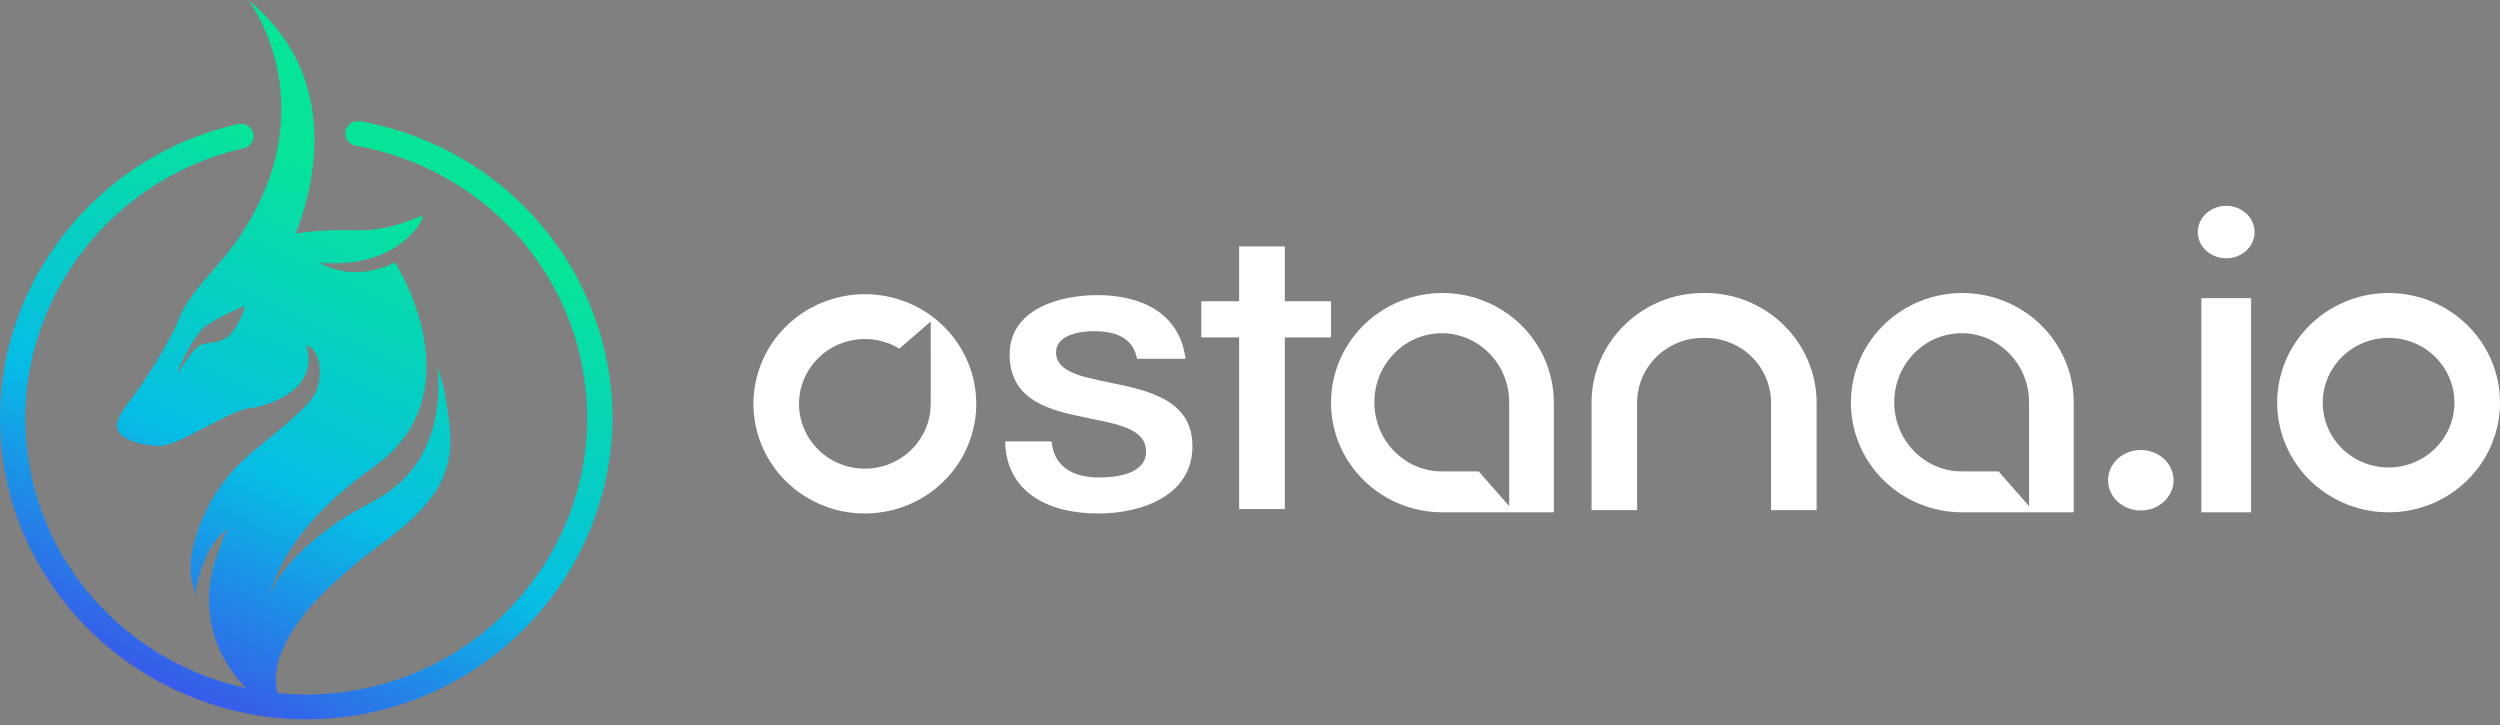
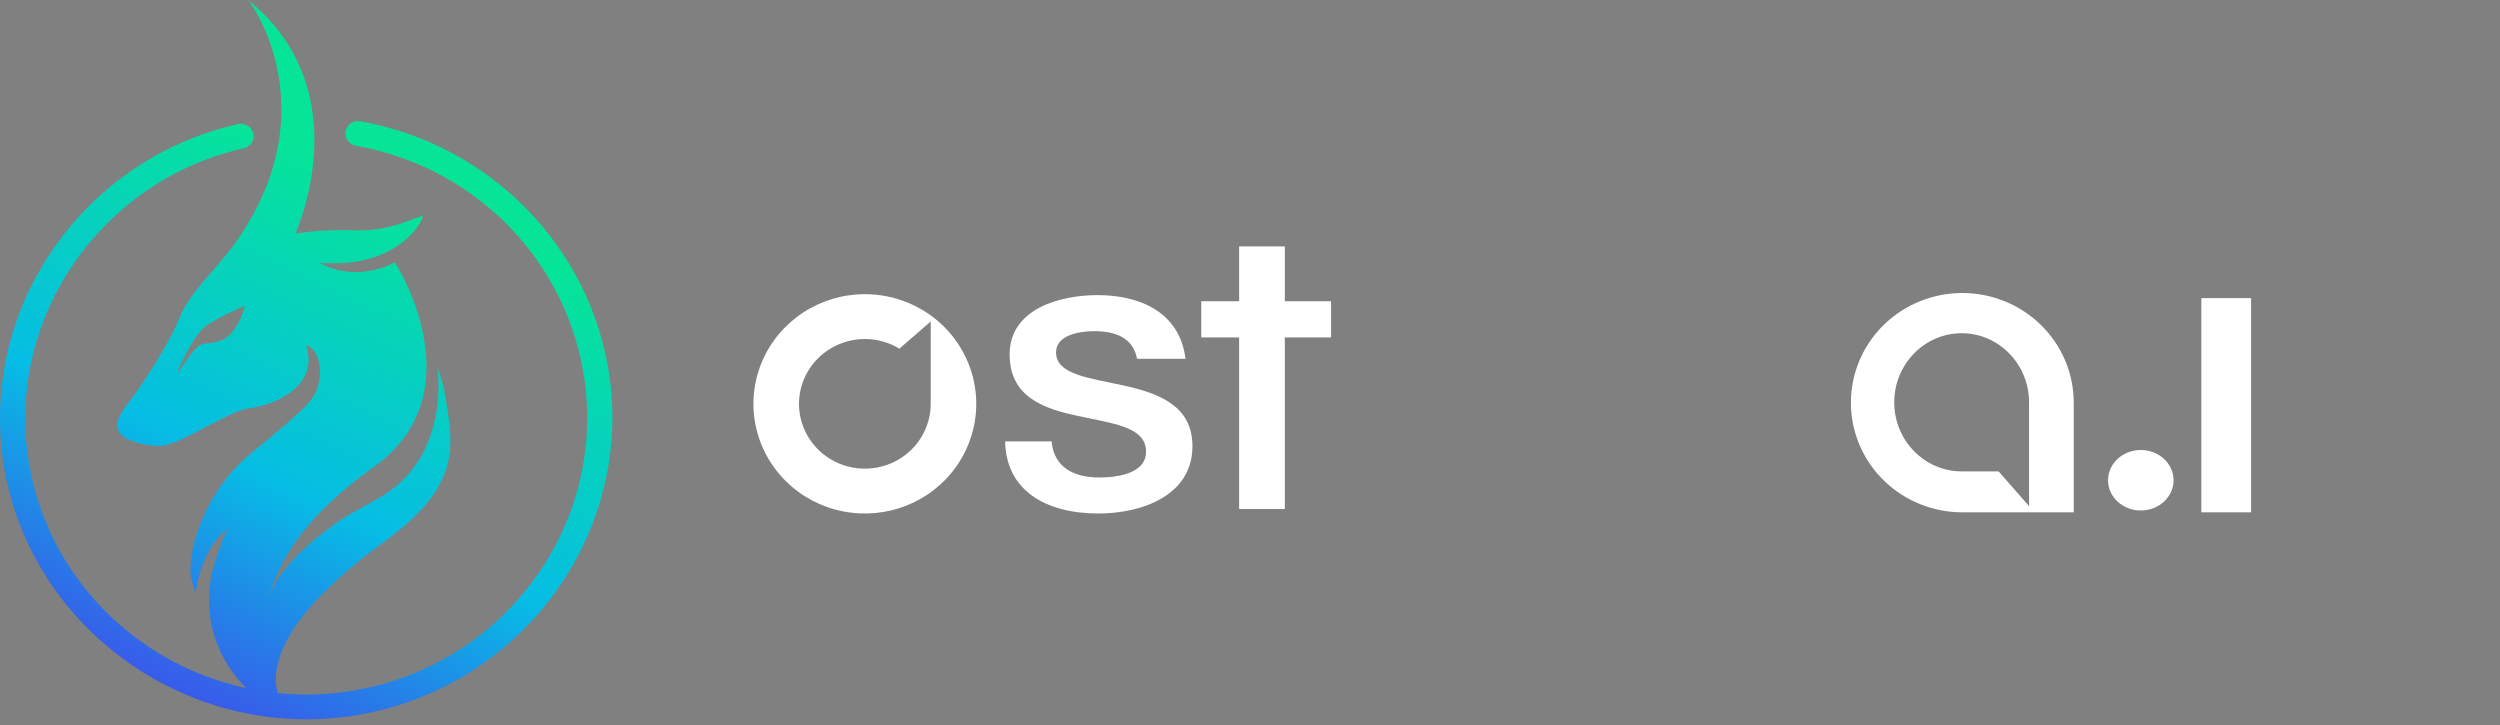
<svg xmlns="http://www.w3.org/2000/svg" width="200" height="58" viewBox="0 0 200 58" fill="none">
  <rect x="0" y="0" width="200" height="58" fill="#808080" stroke="none" />
  <g clip-path="url(#clip0_4007_16036)">
    <path fill-rule="evenodd" clip-rule="evenodd" d="M33.834 17.26C33.834 17.797 31.655 21.55 25.571 21.014C25.571 21.014 28.119 22.735 31.593 20.984C33.418 23.966 36.958 32.294 29.948 37.319C23.468 41.965 22.279 45.458 21.456 47.878L21.452 47.892C22.374 45.34 24.866 43.275 27.029 41.752C27.672 41.3 28.38 40.913 29.088 40.527C30.009 40.025 30.929 39.523 31.704 38.876C35.965 35.314 34.983 29.339 34.983 29.339C34.983 29.339 35.446 30.632 35.549 31.264C35.586 31.492 35.624 31.718 35.661 31.94C36.124 34.711 36.52 37.072 34.492 39.817C33.318 41.407 31.811 42.535 30.291 43.673C29.567 44.216 28.839 44.761 28.143 45.359C25.986 47.212 23.759 49.322 22.605 51.96C22.236 52.804 22.015 53.737 22.071 54.66C22.076 54.734 22.13 55.059 22.203 55.447C22.954 55.523 23.714 55.562 24.481 55.562C25.566 55.561 26.649 55.484 27.722 55.331C39.987 53.579 48.52 42.333 46.74 30.26C46.067 25.665 43.941 21.395 40.664 18.056C37.386 14.718 33.124 12.48 28.481 11.66C28.349 11.639 28.222 11.592 28.108 11.523C27.994 11.453 27.895 11.361 27.818 11.254C27.74 11.146 27.685 11.024 27.656 10.895C27.627 10.766 27.624 10.633 27.648 10.503C27.672 10.373 27.721 10.249 27.795 10.138C27.868 10.027 27.962 9.932 28.073 9.857C28.184 9.783 28.309 9.731 28.441 9.705C28.572 9.679 28.708 9.679 28.839 9.704C33.894 10.61 38.532 13.052 42.102 16.689C45.672 20.325 47.993 24.972 48.739 29.975C49.211 33.156 49.022 36.397 48.184 39.504C46.541 45.577 42.583 50.792 37.134 54.066C33.33 56.342 28.965 57.546 24.513 57.547C22.425 57.546 20.346 57.279 18.328 56.751C12.159 55.135 6.861 51.24 3.535 45.877C1.834 43.134 0.717 40.078 0.252 36.897C-0.63 30.905 0.82 24.833 4.34 19.797C7.851 14.772 13.078 11.266 19.057 9.926C19.318 9.867 19.592 9.913 19.819 10.053C20.046 10.194 20.206 10.417 20.266 10.674C20.325 10.931 20.279 11.2 20.136 11.424C19.994 11.647 19.767 11.805 19.506 11.864C8.159 14.407 0.581 25.278 2.25 36.614C3.631 45.979 10.82 53.134 19.703 55.052C17.427 52.782 16.326 49.673 16.846 46.389C16.986 45.553 17.22 44.735 17.543 43.95C17.585 43.842 17.63 43.707 17.678 43.559C17.841 43.06 18.052 42.416 18.405 42.209C16.185 43.502 15.666 47.195 15.607 47.679C15.627 47.424 15.526 47.077 15.428 46.737C15.348 46.461 15.269 46.189 15.256 45.972C15.223 45.419 15.252 44.865 15.341 44.319C15.502 43.346 15.821 42.379 16.207 41.472C17.025 39.539 18.281 37.817 19.88 36.436C20.336 36.045 20.8 35.665 21.265 35.284C21.967 34.709 22.669 34.134 23.341 33.525C23.408 33.465 23.476 33.404 23.546 33.341C24.293 32.672 25.209 31.852 25.444 30.885C25.925 28.912 25.139 27.77 24.498 27.616C25.62 31.17 21.452 32.504 19.929 32.662C19.179 32.74 17.824 33.451 16.471 34.16C15.078 34.891 13.687 35.621 12.955 35.66C11.513 35.739 9.83 35.184 9.509 34.555C9.188 33.926 9.349 33.453 10.471 31.953C11.593 30.454 13.598 27.378 14.364 25.405C14.86 24.131 15.96 22.864 17.049 21.612C17.645 20.925 18.238 20.243 18.725 19.566C26.341 8.994 20.169 0.315 19.849 0C28.235 6.793 24.315 16.959 23.724 18.491C23.677 18.614 23.651 18.681 23.654 18.687C23.654 18.687 25.479 18.333 28.385 18.422C30.561 18.489 32.075 17.905 33.041 17.532C33.366 17.407 33.629 17.305 33.834 17.26ZM15.601 47.731C15.601 47.731 15.603 47.713 15.607 47.679C15.605 47.697 15.603 47.715 15.601 47.731ZM16.738 27.445C17.298 27.372 17.97 27.285 18.511 26.651C19.043 26.013 19.414 25.259 19.592 24.453C19.592 24.453 17.186 25.469 16.271 26.245C15.355 27.021 13.706 30.597 14.364 29.634C14.397 29.586 14.438 29.524 14.485 29.452C14.804 28.971 15.421 28.038 15.89 27.683C16.095 27.529 16.395 27.489 16.738 27.445Z" fill="url(#paint0_linear_4007_16036)" />
    <path d="M84.125 35.312C84.321 37.428 85.949 38.198 87.936 38.198C89.336 38.198 91.779 37.909 91.682 36.018C91.584 34.094 88.881 33.87 86.177 33.261C83.441 32.684 80.771 31.722 80.771 28.355C80.771 24.732 84.744 23.609 87.806 23.609C91.258 23.609 94.385 25.02 94.841 28.706H90.965C90.64 26.975 89.174 26.494 87.545 26.494C86.471 26.494 84.483 26.751 84.483 28.193C84.483 29.989 87.219 30.245 89.955 30.854C92.659 31.464 95.395 32.425 95.395 35.695C95.395 39.641 91.356 41.08 87.871 41.08C83.637 41.08 80.478 39.221 80.412 35.31L84.125 35.312Z" fill="white" />
    <path d="M106.485 24.099H102.786V19.713H99.132V24.099H96.102V26.994H99.132V40.723H102.786V26.994H106.485V24.099Z" fill="white" />
-     <path d="M130.969 40.81V32.214C130.97 30.839 131.526 29.521 132.513 28.549C133.501 27.577 134.84 27.03 136.237 27.028H136.415C137.812 27.03 139.151 27.577 140.139 28.549C141.127 29.521 141.682 30.839 141.684 32.214V40.81H145.328V32.214C145.328 27.389 141.319 23.441 136.415 23.441H136.237C131.335 23.441 127.324 27.387 127.324 32.214V40.81H130.969Z" fill="white" />
    <path d="M180.088 23.851H176.107V40.986H180.088V23.851Z" fill="white" />
-     <path d="M178.097 20.663C179.352 20.663 180.37 19.724 180.37 18.565C180.37 17.407 179.352 16.467 178.097 16.467C176.842 16.467 175.824 17.407 175.824 18.565C175.824 19.724 176.842 20.663 178.097 20.663Z" fill="white" />
    <path d="M171.264 40.84C172.711 40.84 173.885 39.756 173.885 38.42C173.885 37.084 172.711 36 171.264 36C169.816 36 168.643 37.084 168.643 38.42C168.643 39.756 169.816 40.84 171.264 40.84Z" fill="white" />
-     <path d="M191.087 27.028C192.129 27.028 193.147 27.332 194.014 27.902C194.88 28.472 195.555 29.282 195.954 30.229C196.353 31.177 196.457 32.22 196.254 33.225C196.051 34.231 195.549 35.155 194.812 35.881C194.075 36.606 193.137 37.1 192.115 37.3C191.093 37.5 190.033 37.397 189.071 37.005C188.108 36.612 187.285 35.948 186.706 35.095C186.127 34.242 185.818 33.239 185.818 32.214C185.82 30.839 186.375 29.521 187.363 28.549C188.351 27.577 189.69 27.03 191.087 27.028ZM191.087 23.441C189.324 23.441 187.601 23.956 186.135 24.92C184.669 25.884 183.527 27.254 182.852 28.857C182.178 30.46 182.001 32.224 182.345 33.925C182.689 35.627 183.538 37.19 184.784 38.417C186.031 39.644 187.619 40.479 189.348 40.818C191.077 41.156 192.869 40.983 194.498 40.319C196.126 39.655 197.518 38.53 198.497 37.088C199.477 35.645 200 33.949 200 32.214C200 29.887 199.061 27.656 197.389 26.011C195.718 24.365 193.451 23.441 191.087 23.441Z" fill="white" />
    <path fill-rule="evenodd" clip-rule="evenodd" d="M64.237 25.013C65.702 24.049 67.425 23.535 69.188 23.535C71.552 23.535 73.819 24.459 75.491 26.104C77.162 27.75 78.101 29.981 78.101 32.307C78.101 34.043 77.578 35.739 76.599 37.181C75.62 38.624 74.228 39.748 72.599 40.412C70.971 41.076 69.178 41.25 67.449 40.912C65.721 40.573 64.132 39.738 62.886 38.511C61.639 37.284 60.791 35.721 60.447 34.019C60.103 32.317 60.279 30.553 60.954 28.95C61.628 27.347 62.771 25.977 64.237 25.013ZM71.951 27.892C71.122 27.389 70.165 27.122 69.188 27.122C67.791 27.123 66.452 27.67 65.465 28.642C64.477 29.615 63.921 30.933 63.92 32.307C63.92 33.333 64.229 34.336 64.808 35.188C65.387 36.041 66.209 36.706 67.172 37.098C68.135 37.491 69.194 37.594 70.216 37.394C71.238 37.193 72.177 36.7 72.914 35.974C73.65 35.249 74.152 34.325 74.356 33.319C74.427 32.966 74.46 32.609 74.457 32.252L74.46 25.717L71.951 27.892Z" fill="white" />
    <path d="M156.986 23.441C154.704 23.441 152.508 24.302 150.852 25.848C149.196 27.394 148.206 29.506 148.085 31.75C147.964 33.993 148.722 36.196 150.203 37.906C151.684 39.615 153.774 40.7 156.044 40.937C156.357 40.97 156.671 40.986 156.986 40.986H165.898V32.214C165.898 31.062 165.668 29.921 165.22 28.857C164.772 27.792 164.116 26.825 163.288 26.011C162.461 25.196 161.478 24.55 160.397 24.109C159.315 23.668 158.156 23.441 156.986 23.441ZM162.325 32.418V40.489L159.887 37.711H157.065L157.072 37.704C157.025 37.704 156.979 37.711 156.932 37.711C153.958 37.711 151.539 35.232 151.539 32.184C151.539 29.137 153.957 26.658 156.931 26.658C159.905 26.658 162.325 29.137 162.325 32.184C162.325 32.268 162.316 32.348 162.312 32.43L162.325 32.418Z" fill="white" />
-     <path d="M115.396 23.441C113.114 23.441 110.918 24.302 109.262 25.848C107.606 27.394 106.616 29.506 106.495 31.75C106.374 33.993 107.132 36.196 108.613 37.906C110.094 39.615 112.184 40.7 114.454 40.937C114.767 40.97 115.081 40.986 115.396 40.986H124.308V32.214C124.309 31.062 124.078 29.921 123.63 28.857C123.182 27.792 122.526 26.825 121.698 26.011C120.871 25.196 119.888 24.55 118.807 24.109C117.726 23.668 116.567 23.441 115.396 23.441ZM120.735 32.418V40.489L118.297 37.711H115.475L115.482 37.704C115.435 37.704 115.39 37.711 115.343 37.711C112.368 37.711 109.949 35.232 109.949 32.184C109.949 29.137 112.368 26.658 115.343 26.658C118.317 26.658 120.736 29.137 120.736 32.184C120.736 32.268 120.728 32.348 120.724 32.43L120.735 32.418Z" fill="white" />
  </g>
  <defs>
    <linearGradient id="paint0_linear_4007_16036" x1="34.357" y1="12.371" x2="10.535" y2="63.153" gradientUnits="userSpaceOnUse">
      <stop offset="0.063" stop-color="#06E597" />
      <stop offset="0.516" stop-color="#06BDE5" />
      <stop offset="1" stop-color="#502CEC" />
    </linearGradient>
    <clipPath id="clip0_4007_16036">
      <rect width="200" height="57.547" fill="white" />
    </clipPath>
  </defs>
</svg>